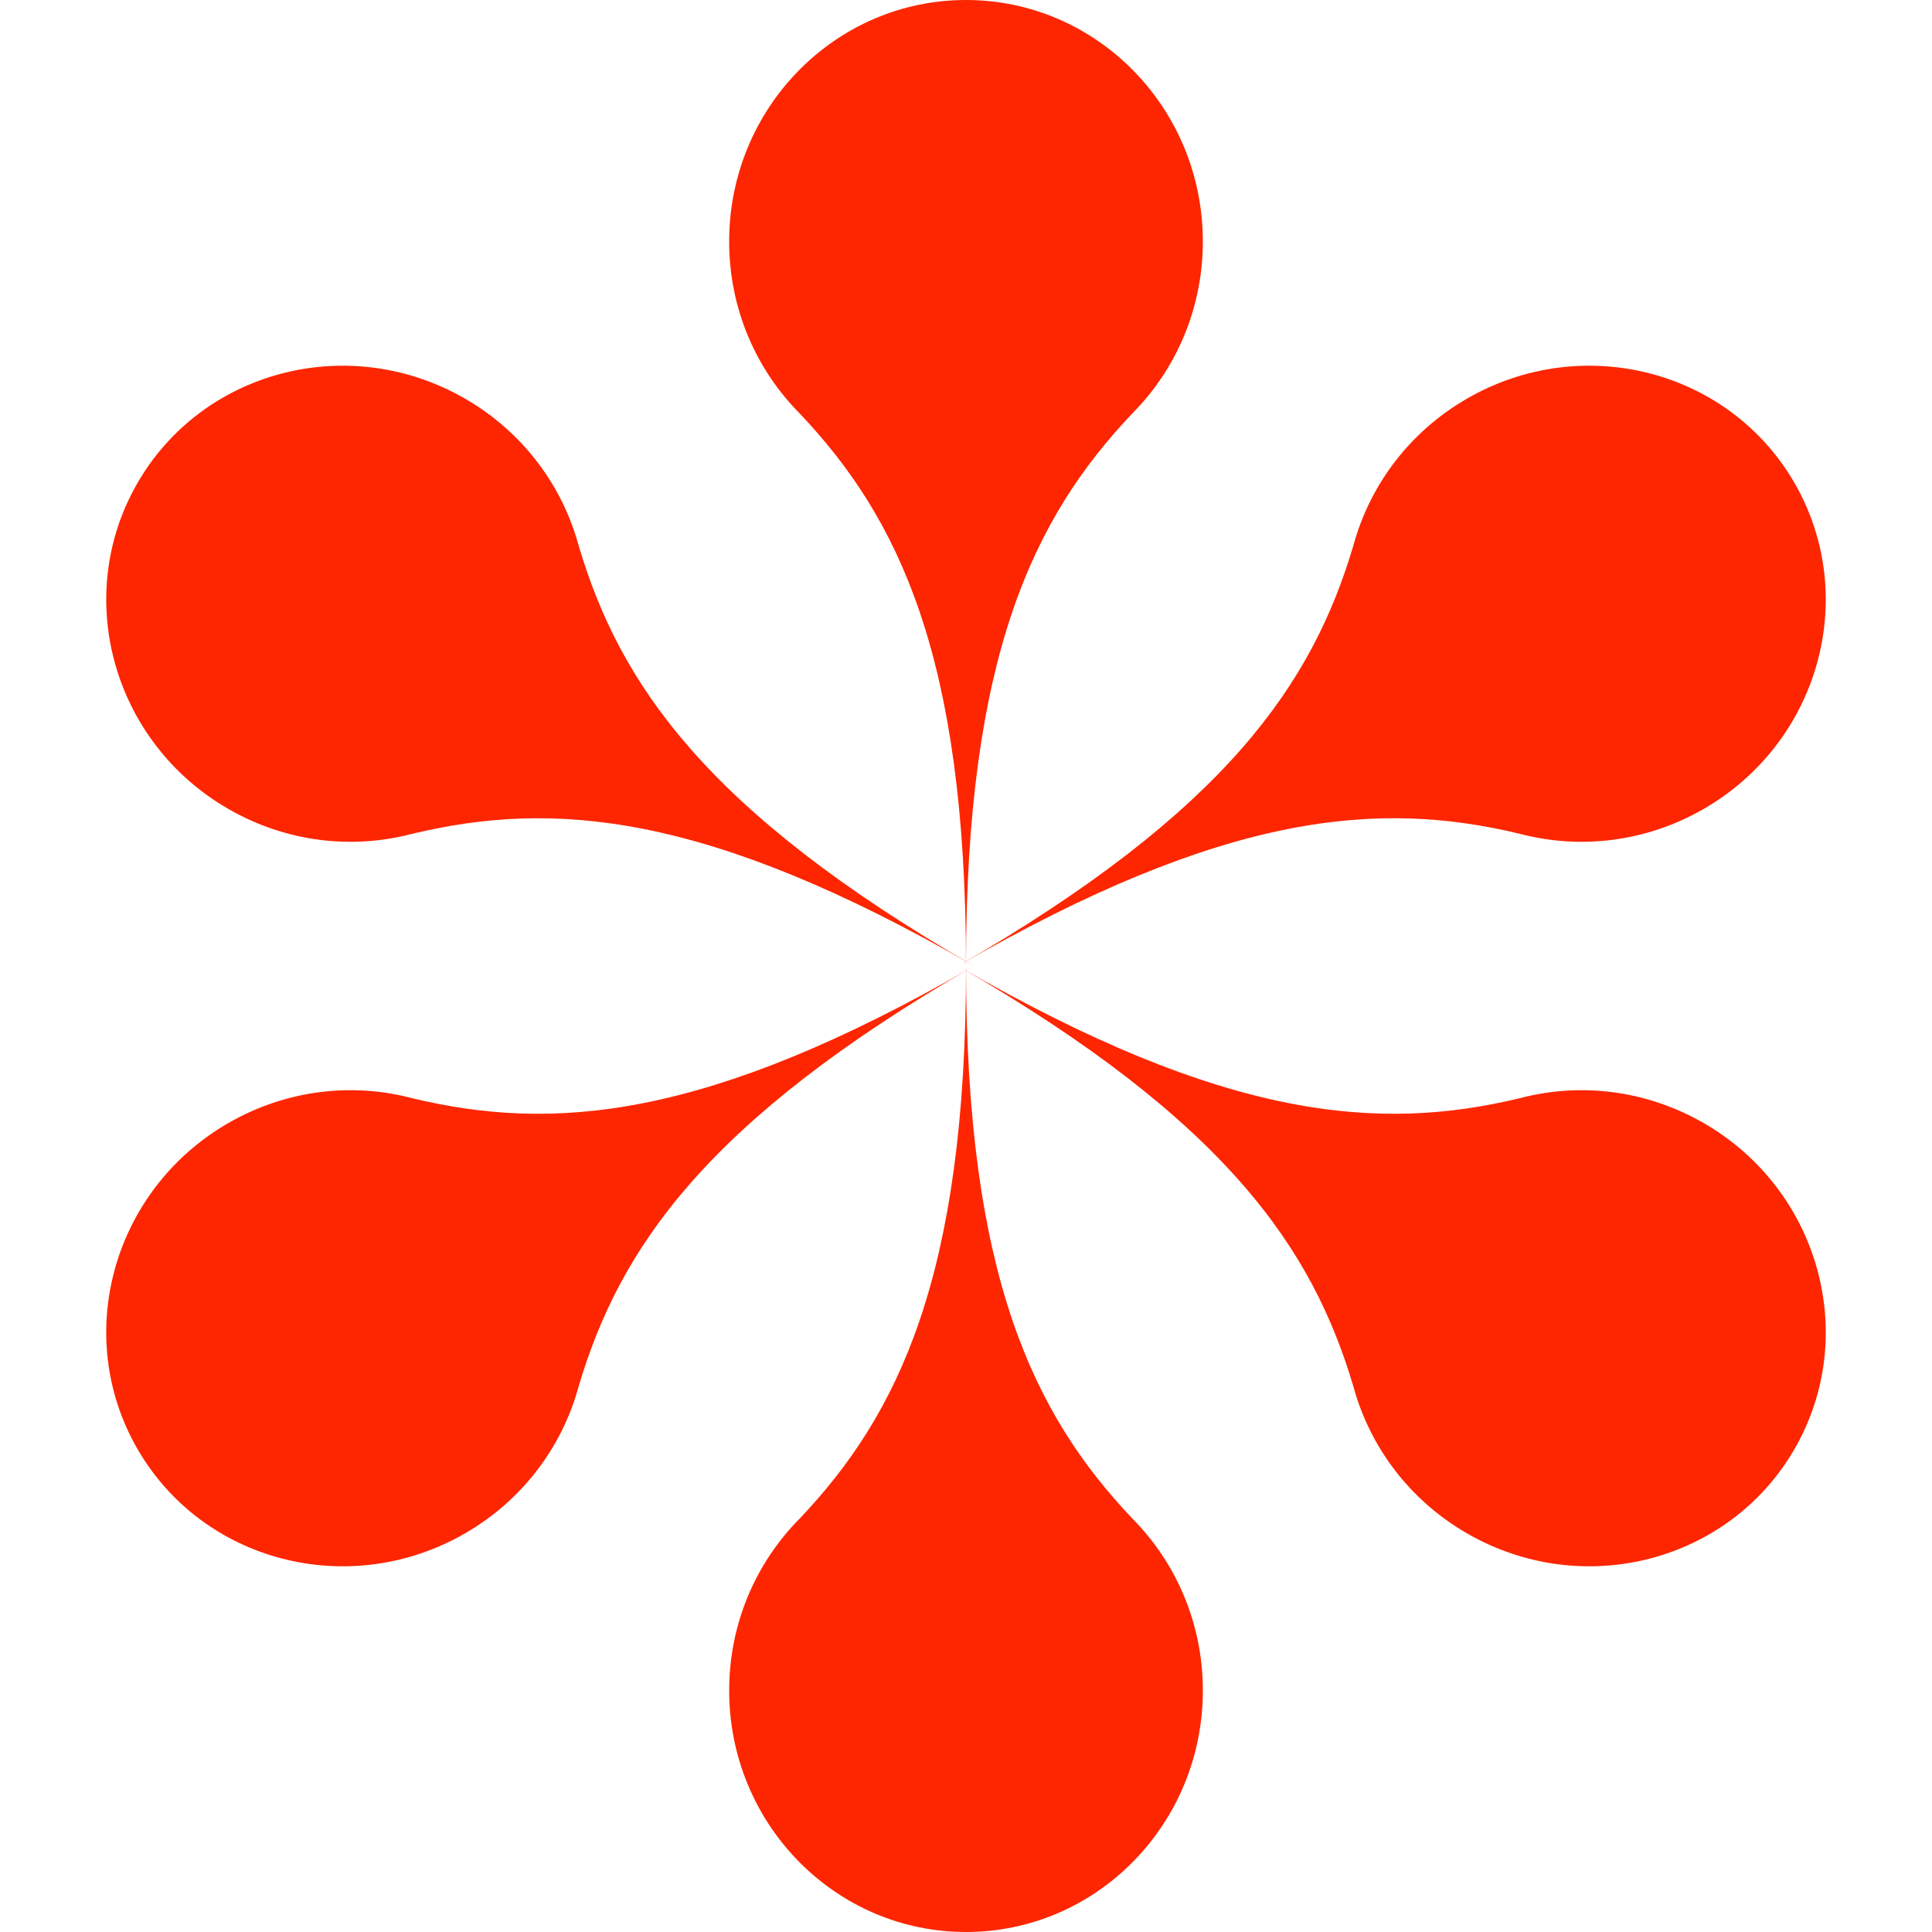
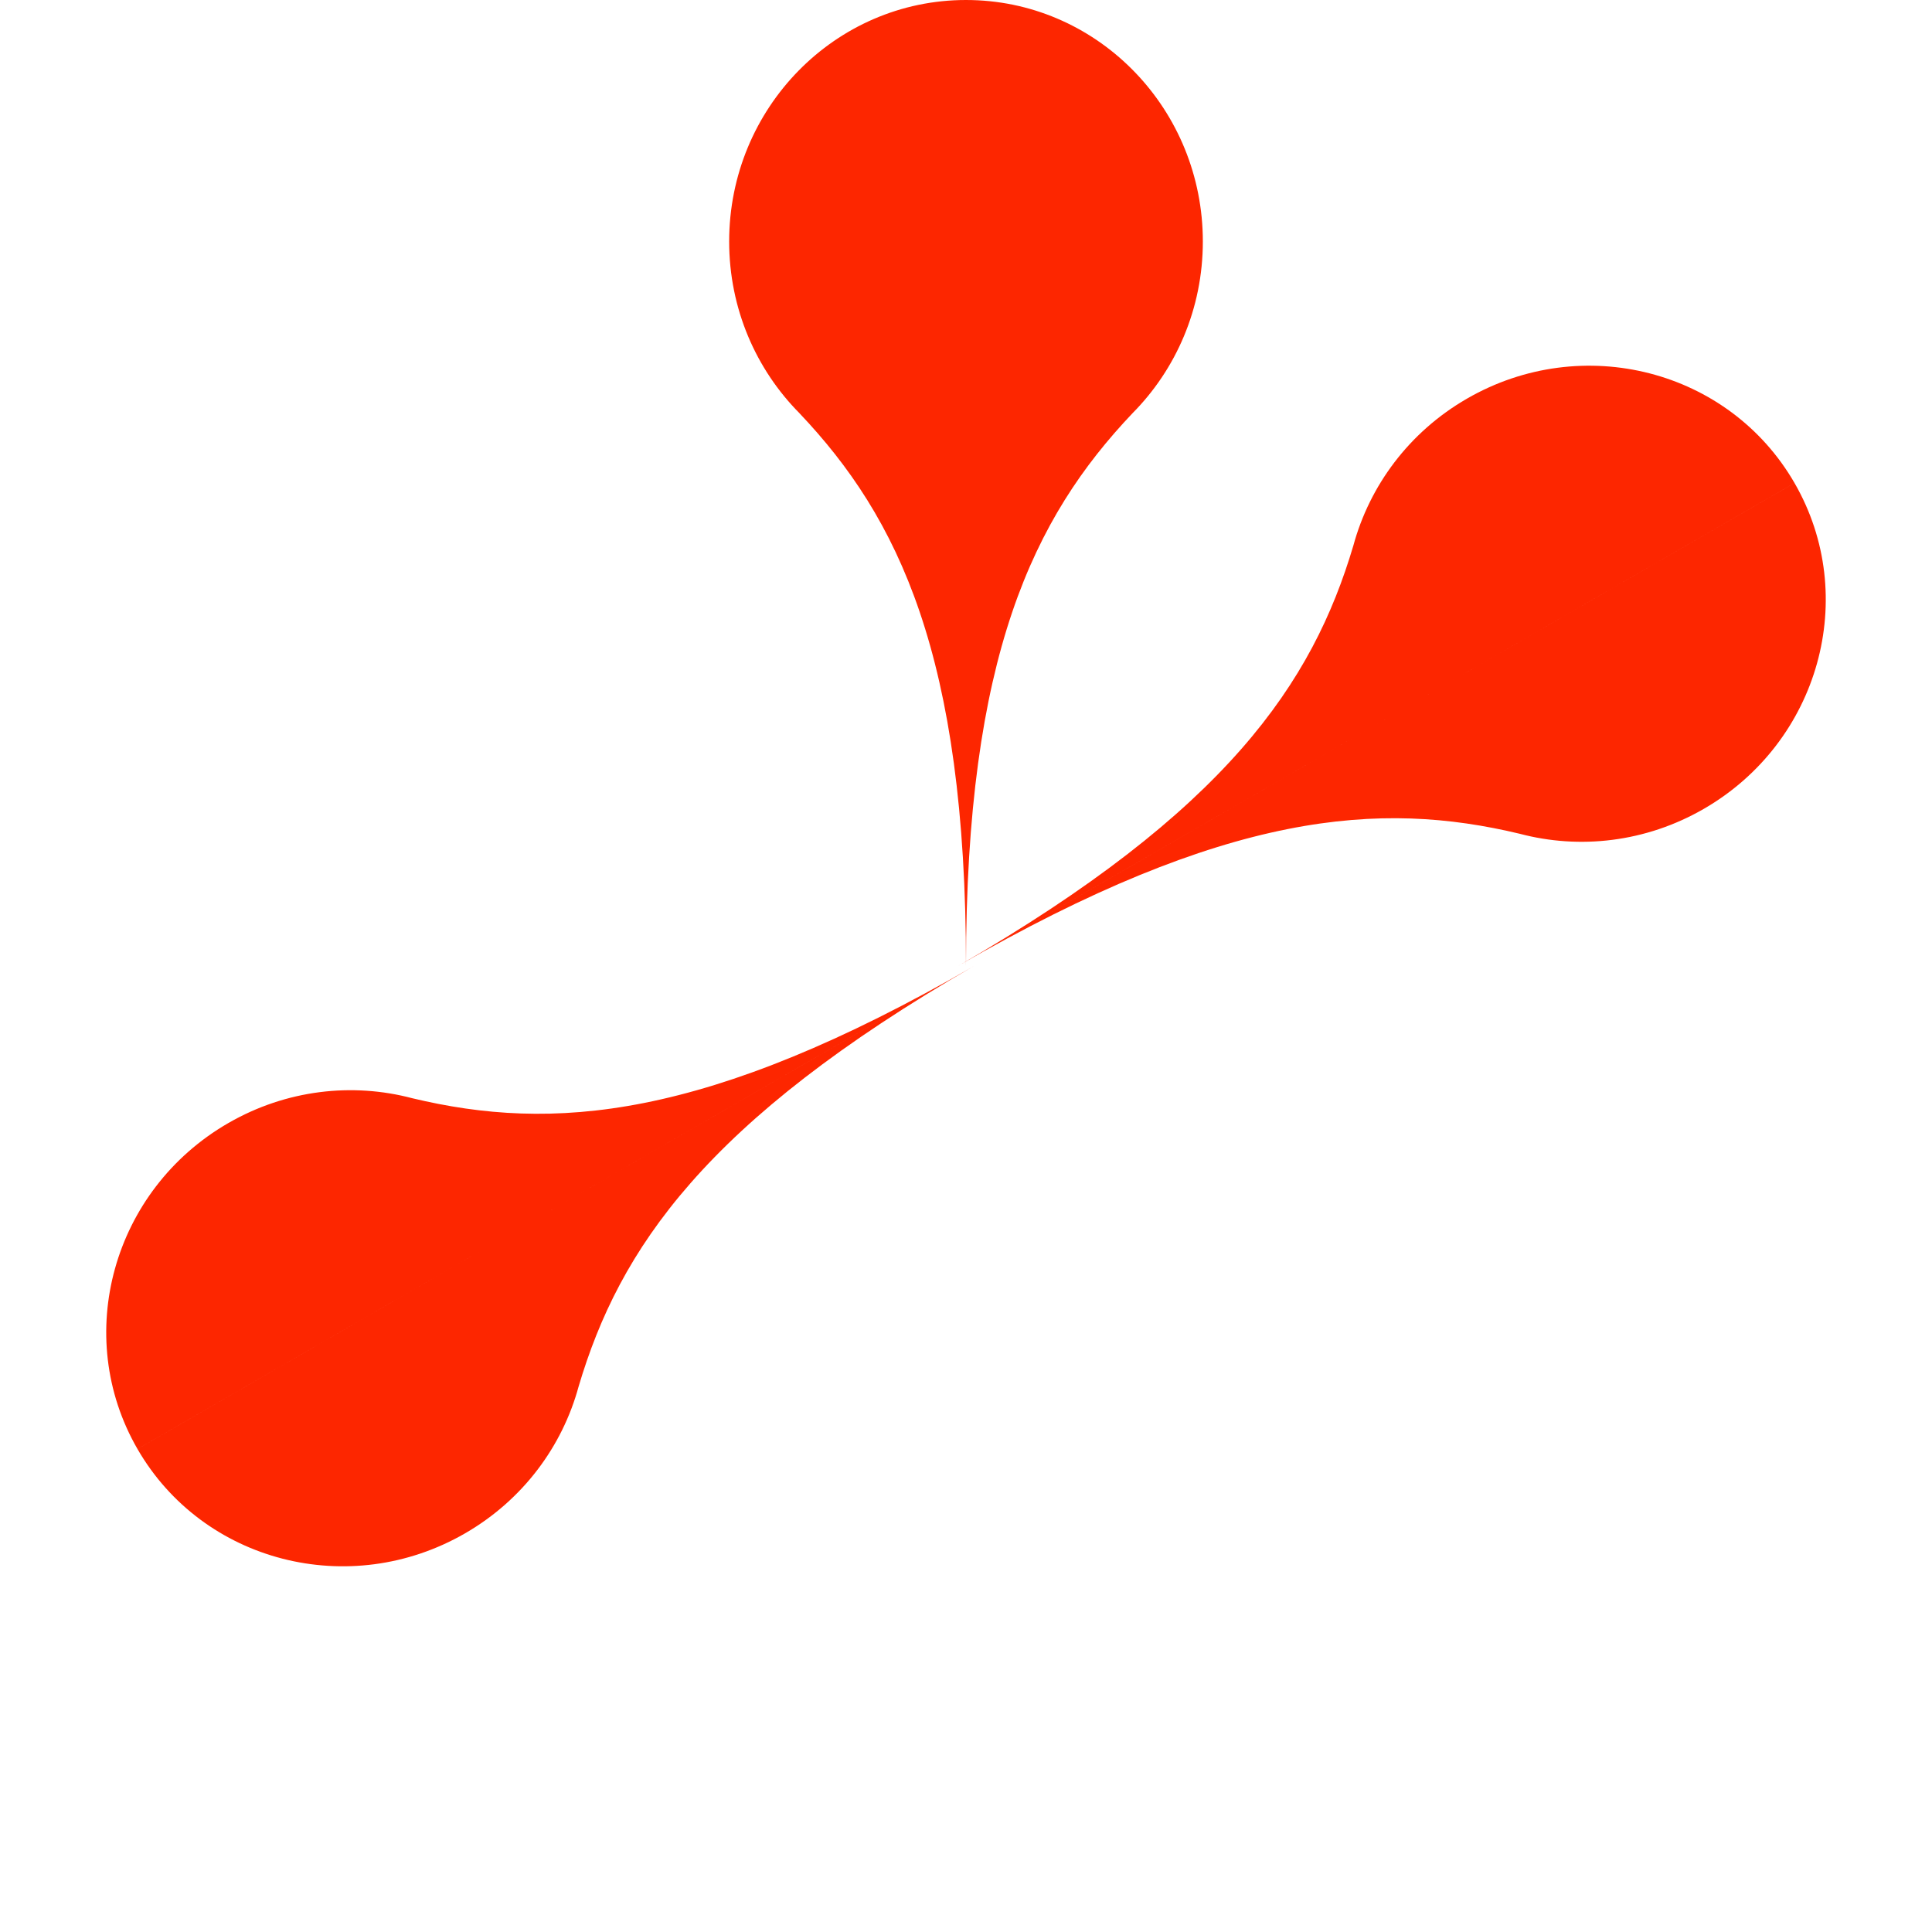
<svg xmlns="http://www.w3.org/2000/svg" height="97" viewBox="0 0 97 97" width="97">
  <g fill="#fd2600" fill-rule="evenodd" transform="translate(.957)">
    <path d="m3.536 20.752c-2.183-2.198-3.536-5.252-3.536-8.627 0-6.696 5.324-12.125 11.891-12.125l.302.004c6.428.163 11.589 5.528 11.589 12.121 0 3.375-1.353 6.429-3.536 8.627-4.958 5.23-8.356 12.159-8.356 27.748 0-15.589-3.398-22.518-8.356-27.748z" transform="translate(35.652)" />
-     <path d="m3.536 20.752c-2.183-2.198-3.536-5.252-3.536-8.627 0-6.696 5.324-12.125 11.891-12.125l.302.004c6.428.163 11.589 5.528 11.589 12.121 0 3.375-1.353 6.429-3.536 8.627-4.958 5.23-8.356 12.159-8.356 27.748 0-15.589-3.398-22.518-8.356-27.748z" transform="matrix(-1 0 0 -1 59.435 97)" />
    <path d="m11.891 48.5c0-15.589 3.398-22.518 8.356-27.748 2.183-2.198 3.536-5.252 3.536-8.627 0-6.696-5.324-12.125-11.891-12.125m0 48.5c0-15.589-3.398-22.518-8.356-27.748-2.183-2.198-3.536-5.252-3.536-8.627 0-6.696 5.324-12.125 11.891-12.125" transform="matrix(.5 .866 -.866 .5 83.195 13.952)" />
    <path d="m11.891 48.5c0-15.589 3.398-22.518 8.356-27.748 2.183-2.198 3.536-5.252 3.536-8.627 0-6.696-5.324-12.125-11.891-12.125m0 48.5c0-15.589-3.398-22.518-8.356-27.748-2.183-2.198-3.536-5.252-3.536-8.627 0-6.696 5.324-12.125 11.891-12.125" transform="matrix(-.5 -.866 .866 -.5 11.891 83.048)" />
-     <path d="m11.891 48.5c0-15.589 3.398-22.518 8.356-27.748 2.183-2.198 3.536-5.252 3.536-8.627 0-6.696-5.324-12.125-11.891-12.125m0 48.5c0-15.589-3.398-22.518-8.356-27.748-2.183-2.198-3.536-5.252-3.536-8.627 0-6.696 5.324-12.125 11.891-12.125" transform="matrix(-.5 .866 -.866 -.5 95.087 62.452)" />
-     <path d="m3.536 20.752c-2.183-2.198-3.536-5.252-3.536-8.627 0-6.696 5.324-12.125 11.891-12.125l.302.004c6.428.163 11.589 5.528 11.589 12.121 0 3.375-1.353 6.429-3.536 8.627-4.958 5.23-8.356 12.159-8.356 27.748 0-15.589-3.398-22.518-8.356-27.748z" transform="matrix(.5 -.866 .866 .5 0 34.548)" />
  </g>
</svg>